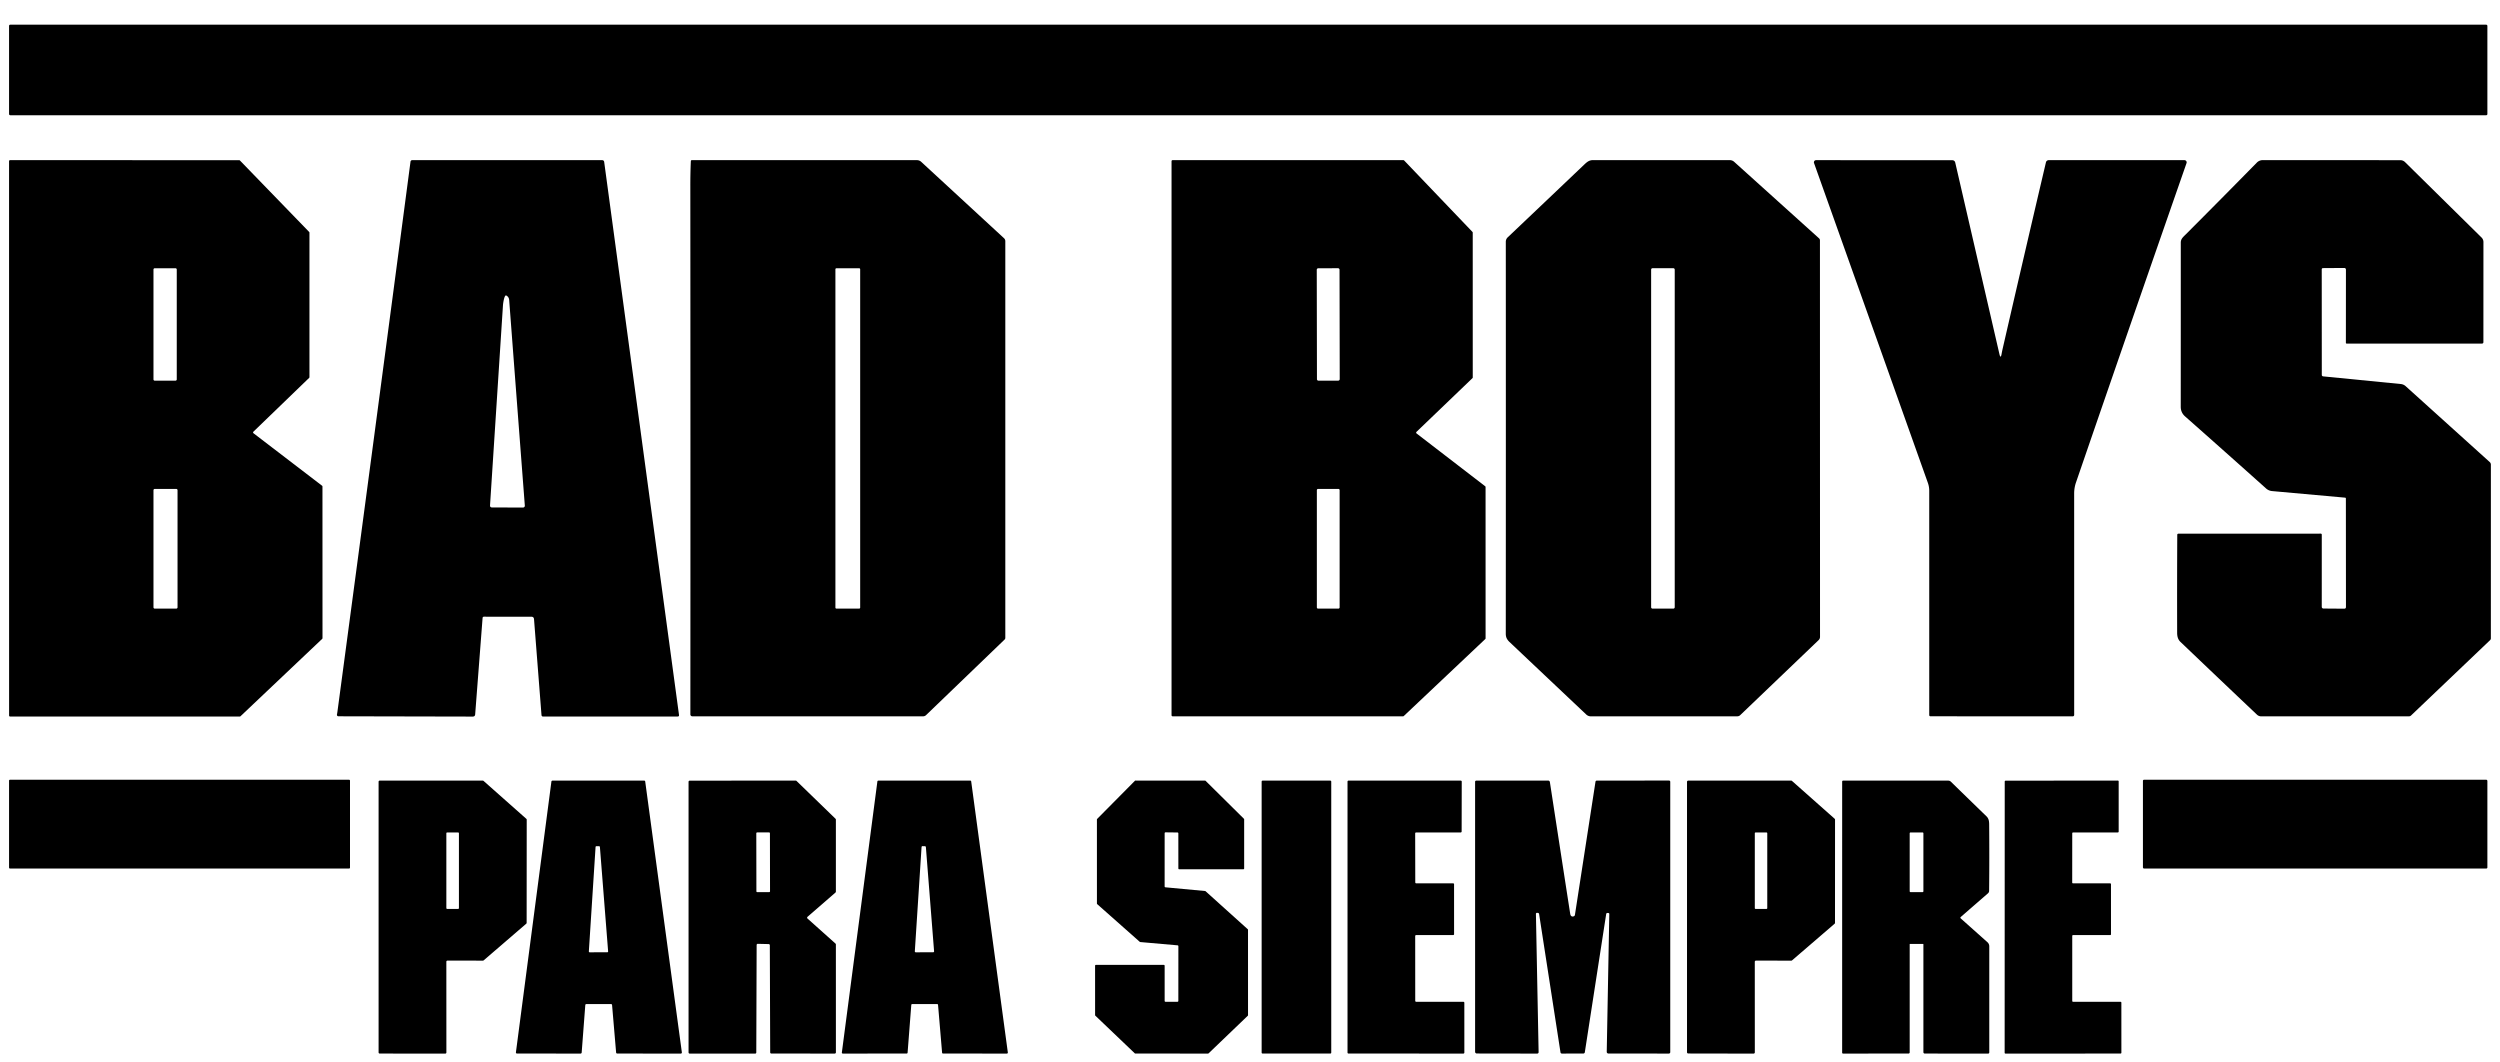
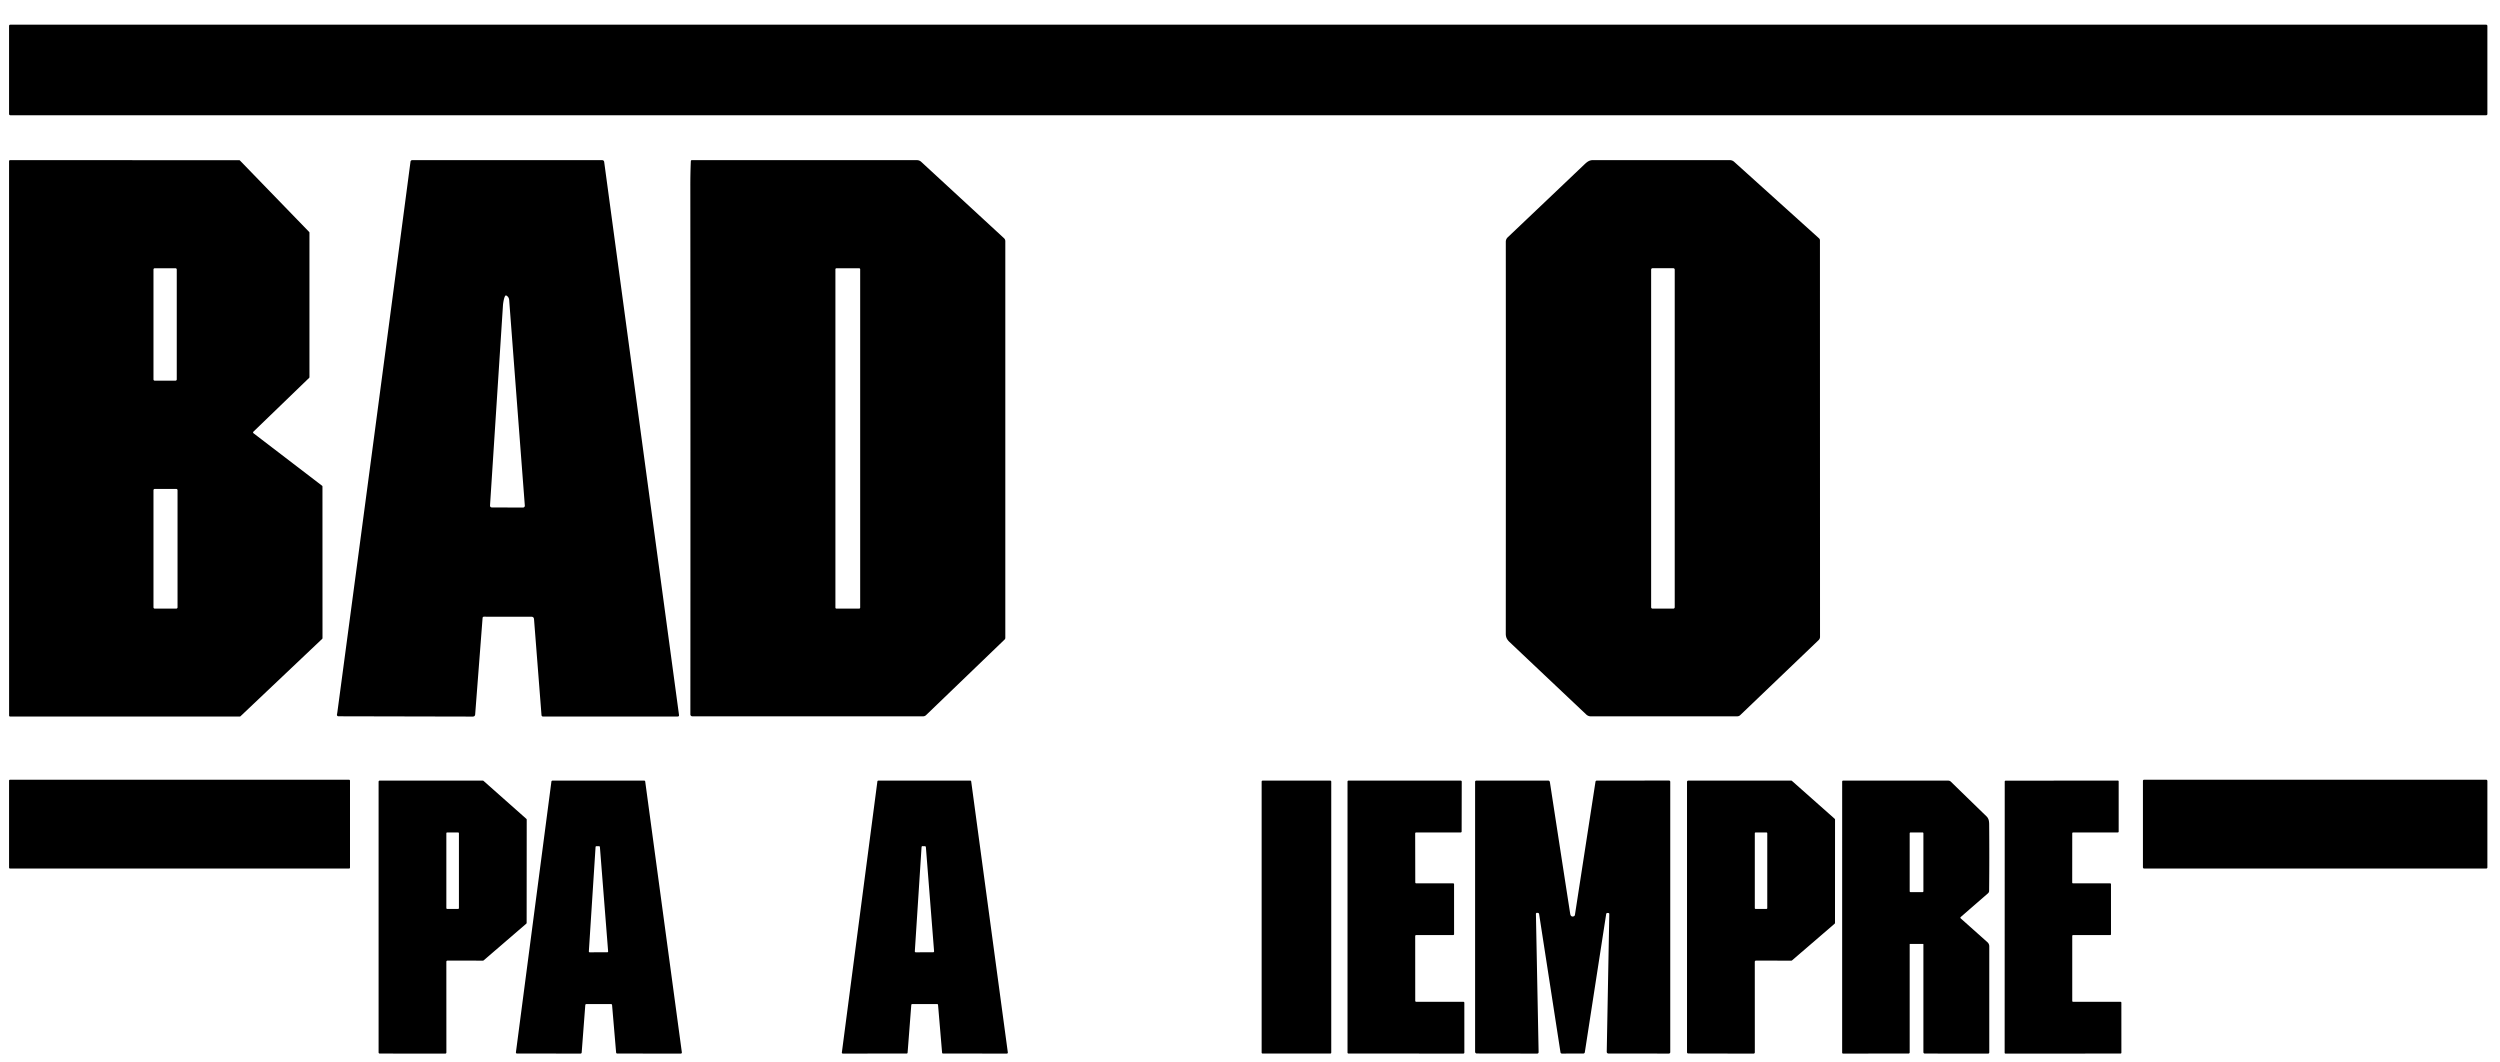
<svg xmlns="http://www.w3.org/2000/svg" version="1.1" viewBox="0.00 0.00 1280.00 544.00">
  <rect fill="#000000" x="4.64" y="12.64" width="1268.90" height="46.36" rx="0.59" />
  <path fill="#000000" d="   M 165.10 249.11   L 165.12 326.72   A 0.52 0.52 0.0 0 1 164.96 327.09   L 123.13 366.72   A 0.52 0.52 0.0 0 1 122.77 366.86   L 5.18 366.87   A 0.52 0.52 0.0 0 1 4.66 366.35   L 4.64 82.52   A 0.52 0.52 0.0 0 1 5.16 82.00   L 122.47 82.01   A 0.52 0.52 0.0 0 1 122.84 82.17   L 158.29 118.76   A 0.52 0.52 0.0 0 1 158.44 119.12   L 158.44 193.10   A 0.52 0.52 0.0 0 1 158.28 193.47   L 129.74 221.03   A 0.52 0.52 0.0 0 0 129.79 221.82   L 164.90 248.69   A 0.52 0.52 0.0 0 1 165.10 249.11   Z   M 90.50 137.99   A 0.65 0.65 0.0 0 0 89.85 137.34   L 79.23 137.34   A 0.65 0.65 0.0 0 0 78.58 137.99   L 78.58 194.25   A 0.65 0.65 0.0 0 0 79.23 194.90   L 89.85 194.90   A 0.65 0.65 0.0 0 0 90.50 194.25   L 90.50 137.99   Z   M 90.90 250.99   A 0.67 0.67 0.0 0 0 90.23 250.32   L 79.25 250.32   A 0.67 0.67 0.0 0 0 78.58 250.99   L 78.58 310.95   A 0.67 0.67 0.0 0 0 79.25 311.62   L 90.23 311.62   A 0.67 0.67 0.0 0 0 90.90 310.95   L 90.90 250.99   Z" />
  <path fill="#000000" d="   M 247.08 316.44   L 243.29 365.73   Q 243.20 366.89 242.03 366.89   L 173.26 366.74   A 0.76 0.75 5.4 0 1 172.52 365.85   Q 172.69 364.97 172.80 364.13   Q 191.60 223.73 210.18 82.75   A 0.86 0.86 0.0 0 1 211.03 82.00   L 308.24 82.00   Q 309.22 82.00 309.35 82.97   L 347.65 366.05   Q 347.75 366.85 346.95 366.85   L 278.04 366.88   A 0.80 0.79 87.6 0 1 277.25 366.15   L 273.42 317.04   Q 273.32 315.76 272.04 315.76   L 247.82 315.75   Q 247.13 315.75 247.08 316.44   Z   M 250.90 258.70   Q 250.83 259.81 251.94 259.82   L 267.79 259.86   A 0.92 0.92 0.0 0 0 268.71 258.87   Q 264.85 208.34 260.70 153.65   Q 260.58 152.07 259.26 151.32   Q 258.41 150.83 257.76 154.45   Q 257.58 155.44 257.51 156.45   L 250.90 258.70   Z" />
  <path fill="#000000" d="   M 514.35 327.45   L 474.19 366.10   Q 473.51 366.76 472.57 366.76   L 354.45 366.75   A 0.98 0.98 0.0 0 1 353.47 365.77   Q 353.55 231.21 353.45 95.59   Q 353.44 88.60 353.71 82.52   Q 353.74 82.00 354.25 82.00   L 469.48 82.00   A 3.20 3.16 -23.4 0 1 471.64 82.84   L 514.04 121.95   A 2.08 2.08 0.0 0 1 514.72 123.49   L 514.72 326.57   Q 514.72 327.09 514.35 327.45   Z   M 440.41 137.87   A 0.52 0.52 0.0 0 0 439.89 137.35   L 428.25 137.35   A 0.52 0.52 0.0 0 0 427.73 137.87   L 427.73 311.09   A 0.52 0.52 0.0 0 0 428.25 311.61   L 439.89 311.61   A 0.52 0.52 0.0 0 0 440.41 311.09   L 440.41 137.87   Z" />
-   <path fill="#000000" d="   M 760.61 249.38   L 760.62 326.81   A 0.54 0.54 0.0 0 1 760.45 327.20   L 718.74 366.60   A 0.54 0.54 0.0 0 1 718.37 366.75   L 600.37 366.75   A 0.54 0.54 0.0 0 1 599.83 366.21   L 599.83 82.54   A 0.54 0.54 0.0 0 1 600.37 82.00   L 718.54 82.00   A 0.54 0.54 0.0 0 1 718.93 82.17   L 753.89 118.73   A 0.54 0.54 0.0 0 1 754.04 119.11   L 754.05 193.24   A 0.54 0.54 0.0 0 1 753.88 193.63   L 725.23 221.12   A 0.54 0.54 0.0 0 0 725.28 221.93   L 760.40 248.95   A 0.54 0.54 0.0 0 1 760.61 249.38   Z   M 685.841 138.11   A 0.78 0.78 0.0 0 0 685.06 137.331   L 674.96 137.349   A 0.78 0.78 0.0 0 0 674.181 138.13   L 674.279 194.13   A 0.78 0.78 0.0 0 0 675.06 194.909   L 685.16 194.891   A 0.78 0.78 0.0 0 0 685.939 194.11   L 685.841 138.11   Z   M 685.89 250.96   A 0.64 0.64 0.0 0 0 685.25 250.32   L 674.87 250.32   A 0.64 0.64 0.0 0 0 674.23 250.96   L 674.23 310.98   A 0.64 0.64 0.0 0 0 674.87 311.62   L 685.25 311.62   A 0.64 0.64 0.0 0 0 685.89 310.98   L 685.89 250.96   Z" />
  <path fill="#000000" d="   M 772.86 328.69   Q 771.88 327.76 771.43 326.81   Q 770.96 325.79 770.96 324.47   Q 771.03 223.73 770.97 123.79   A 3.15 3.14 -21.8 0 1 771.95 121.51   Q 791.59 102.88 811.36 84.05   Q 812.45 83.02 813.26 82.57   Q 814.34 81.98 815.59 81.98   Q 851.21 82.01 885.65 81.99   A 3.35 3.32 -23.7 0 1 887.89 82.85   L 931.31 121.99   Q 931.81 122.43 931.81 123.10   L 931.85 326.07   A 2.31 2.29 -22.3 0 1 931.15 327.72   L 890.96 366.18   A 2.11 2.07 22.8 0 1 889.52 366.75   L 814.51 366.77   A 3.43 3.40 66.4 0 1 812.17 365.84   Q 792.75 347.51 772.86 328.69   Z   M 857.46 138.05   A 0.73 0.73 0.0 0 0 856.73 137.32   L 846.11 137.32   A 0.73 0.73 0.0 0 0 845.38 138.05   L 845.38 310.89   A 0.73 0.73 0.0 0 0 846.11 311.62   L 856.73 311.62   A 0.73 0.73 0.0 0 0 857.46 310.89   L 857.46 138.05   Z" />
-   <path fill="#000000" d="   M 1023.68 181.19   Q 1024.33 184.01 1024.83 181.15   Q 1025.05 179.90 1025.31 178.77   Q 1036.28 131.00 1047.52 83.12   A 1.46 1.46 0.0 0 1 1048.94 82.00   L 1118.44 82.00   A 1.13 1.13 0.0 0 1 1119.51 83.50   Q 1091.19 164.71 1062.91 247.01   Q 1061.97 249.74 1061.97 252.70   Q 1061.99 310.09 1061.98 366.04   A 0.73 0.72 90.0 0 1 1061.26 366.77   L 988.38 366.74   A 0.61 0.61 0.0 0 1 987.77 366.13   L 987.77 251.28   A 12.13 12.12 35.2 0 0 987.07 247.22   Q 957.94 165.34 928.77 83.45   Q 928.69 83.24 928.73 83.02   Q 928.89 82.00 929.92 82.00   L 999.47 82.03   Q 1000.80 82.03 1001.10 83.32   L 1023.68 181.19   Z" />
-   <path fill="#000000" d="   M 1189.59 311.57   L 1200.24 311.65   Q 1201.13 311.65 1201.13 310.76   L 1201.09 255.21   A 0.41 0.41 0.0 0 0 1200.71 254.80   L 1163.28 251.43   A 5.30 5.27 68.4 0 1 1160.25 250.11   Q 1139.68 231.70 1118.74 213.18   Q 1116.54 211.23 1116.54 208.24   Q 1116.57 166.04 1116.56 124.23   Q 1116.56 123.06 1117.18 122.11   Q 1117.56 121.52 1118.62 120.49   Q 1118.97 120.15 1119.14 119.98   Q 1137.03 102.07 1155.51 83.25   A 4.26 4.22 -67.5 0 1 1158.53 81.98   L 1228.95 82.01   A 3.49 3.47 67.2 0 1 1231.40 83.02   L 1270.55 121.61   A 3.24 3.23 -67.8 0 1 1271.52 123.92   L 1271.50 175.21   A 0.71 0.71 0.0 0 1 1270.79 175.92   L 1201.51 175.93   A 0.42 0.42 0.0 0 1 1201.09 175.51   L 1201.12 138.03   A 0.83 0.83 0.0 0 0 1200.28 137.20   L 1189.36 137.27   A 0.63 0.62 0.0 0 0 1188.73 137.89   L 1188.76 191.95   A 0.77 0.75 3.0 0 0 1189.45 192.70   L 1229.18 196.62   Q 1230.62 196.76 1231.70 197.73   L 1274.74 236.57   A 1.82 1.77 -69.6 0 1 1275.33 237.91   L 1275.32 326.81   Q 1275.32 327.38 1274.91 327.77   L 1234.48 366.31   Q 1234.01 366.76 1233.37 366.76   L 1157.73 366.77   A 3.15 3.14 66.6 0 1 1155.57 365.91   Q 1136.29 347.66 1116.40 328.66   Q 1115.48 327.79 1115.07 326.57   Q 1114.70 325.49 1114.70 324.00   Q 1114.63 298.55 1114.76 273.80   A 0.55 0.55 0.0 0 1 1115.31 273.25   L 1188.24 273.22   A 0.52 0.51 90.0 0 1 1188.75 273.74   L 1188.74 310.72   A 0.85 0.85 0.0 0 0 1189.59 311.57   Z" />
  <rect fill="#000000" x="4.64" y="399.23" width="174.56" height="45.46" rx="0.41" />
  <rect fill="#000000" x="1097.18" y="399.23" width="176.36" height="45.46" rx="0.55" />
  <path fill="#000000" d="   M 312.83 514.07   L 300.23 514.08   A 0.56 0.56 0.0 0 0 299.67 514.60   L 297.82 538.91   A 0.56 0.56 0.0 0 1 297.26 539.43   L 264.71 539.42   A 0.56 0.56 0.0 0 1 264.15 538.79   L 282.32 400.17   A 0.56 0.56 0.0 0 1 282.87 399.68   L 329.79 399.66   A 0.56 0.56 0.0 0 1 330.35 400.15   L 349.11 538.81   A 0.56 0.56 0.0 0 1 348.56 539.45   L 316.00 539.41   A 0.56 0.56 0.0 0 1 315.45 538.90   L 313.38 514.58   A 0.56 0.56 0.0 0 0 312.83 514.07   Z   M 305.35 433.26   A 0.42 0.42 0.0 0 0 304.93 433.65   L 301.49 487.13   A 0.42 0.42 0.0 0 0 301.91 487.58   L 310.95 487.57   A 0.42 0.42 0.0 0 0 311.36 487.12   L 307.15 433.65   A 0.42 0.42 0.0 0 0 306.73 433.26   L 305.35 433.26   Z" />
  <path fill="#000000" d="   M 479.79 514.07   L 467.06 514.08   A 0.49 0.49 0.0 0 0 466.58 514.53   L 464.69 538.97   A 0.49 0.49 0.0 0 1 464.21 539.42   L 431.52 539.43   A 0.49 0.49 0.0 0 1 431.03 538.88   L 449.22 400.11   A 0.49 0.49 0.0 0 1 449.71 399.68   L 496.76 399.66   A 0.49 0.49 0.0 0 1 497.25 400.08   L 516.01 538.87   A 0.49 0.49 0.0 0 1 515.53 539.43   L 482.84 539.42   A 0.49 0.49 0.0 0 1 482.35 538.97   L 480.28 514.52   A 0.49 0.49 0.0 0 0 479.79 514.07   Z   M 472.33 433.23   A 0.48 0.48 0.0 0 0 471.84 433.68   L 468.39 487.07   A 0.48 0.48 0.0 0 0 468.87 487.58   L 477.77 487.57   A 0.48 0.48 0.0 0 0 478.25 487.05   L 474.05 433.71   A 0.48 0.48 0.0 0 0 473.59 433.27   L 472.33 433.23   Z" />
  <path fill="#000000" d="   M 724.57 426.71   L 724.62 451.78   A 0.50 0.50 0.0 0 0 725.12 452.28   L 743.98 452.25   A 0.50 0.50 0.0 0 1 744.48 452.75   L 744.49 478.27   A 0.50 0.50 0.0 0 1 743.99 478.77   L 725.08 478.76   A 0.50 0.50 0.0 0 0 724.58 479.26   L 724.60 512.42   A 0.50 0.50 0.0 0 0 725.10 512.92   L 749.24 512.91   A 0.50 0.50 0.0 0 1 749.74 513.41   L 749.75 538.93   A 0.50 0.50 0.0 0 1 749.25 539.43   L 690.43 539.42   A 0.50 0.50 0.0 0 1 689.93 538.92   L 689.93 400.17   A 0.50 0.50 0.0 0 1 690.43 399.67   L 747.91 399.68   A 0.50 0.50 0.0 0 1 748.41 400.18   L 748.36 425.72   A 0.50 0.50 0.0 0 1 747.86 426.22   L 725.07 426.21   A 0.50 0.50 0.0 0 0 724.57 426.71   Z" />
  <path fill="#000000" d="   M 806.37 468.38   L 816.89 400.24   A 0.68 0.67 -85.5 0 1 817.55 399.67   L 854.53 399.64   A 0.64 0.64 0.0 0 1 855.17 400.28   L 855.17 538.71   A 0.72 0.72 0.0 0 1 854.45 539.43   L 823.52 539.41   A 0.87 0.87 0.0 0 1 822.65 538.52   L 823.96 467.99   Q 823.97 467.51 823.49 467.47   L 823.04 467.43   A 0.64 0.62 -83.2 0 0 822.37 467.97   L 811.43 538.76   A 0.78 0.77 3.9 0 1 810.67 539.41   L 799.75 539.43   Q 799.06 539.43 798.96 538.75   L 788.03 468.04   Q 787.94 467.43 787.32 467.39   L 786.96 467.37   A 0.54 0.53 -88.5 0 0 786.39 467.92   L 787.77 538.71   A 0.73 0.72 -0.4 0 1 787.04 539.44   L 756.12 539.39   A 0.87 0.87 0.0 0 1 755.25 538.52   L 755.25 400.27   A 0.59 0.59 0.0 0 1 755.84 399.68   L 792.64 399.65   A 0.91 0.91 0.0 0 1 793.54 400.42   Q 798.70 434.05 803.93 467.79   Q 804.08 468.73 804.51 469.04   Q 805.02 469.41 805.73 469.16   Q 806.28 468.97 806.37 468.38   Z" />
  <path fill="#000000" d="   M 1060.99 479.19   L 1060.99 512.49   A 0.43 0.43 0.0 0 0 1061.42 512.92   L 1085.71 512.92   A 0.43 0.43 0.0 0 1 1086.14 513.35   L 1086.15 538.99   A 0.43 0.43 0.0 0 1 1085.72 539.42   L 1026.81 539.44   A 0.43 0.43 0.0 0 1 1026.38 539.01   L 1026.42 400.14   A 0.43 0.43 0.0 0 1 1026.85 399.71   L 1084.33 399.65   A 0.43 0.43 0.0 0 1 1084.76 400.08   L 1084.76 425.78   A 0.43 0.43 0.0 0 1 1084.33 426.21   L 1061.42 426.22   A 0.43 0.43 0.0 0 0 1060.99 426.65   L 1060.97 451.85   A 0.43 0.43 0.0 0 0 1061.40 452.28   L 1080.39 452.28   A 0.43 0.43 0.0 0 1 1080.82 452.71   L 1080.83 478.34   A 0.43 0.43 0.0 0 1 1080.40 478.77   L 1061.42 478.76   A 0.43 0.43 0.0 0 0 1060.99 479.19   Z" />
  <path fill="#000000" d="   M 228.53 492.39   L 228.55 538.88   A 0.57 0.57 0.0 0 1 227.98 539.45   L 194.41 539.42   A 0.57 0.57 0.0 0 1 193.84 538.85   L 193.84 400.24   A 0.57 0.57 0.0 0 1 194.41 399.67   L 247.19 399.68   A 0.57 0.57 0.0 0 1 247.57 399.82   L 269.49 419.25   A 0.57 0.57 0.0 0 1 269.68 419.68   L 269.64 472.50   A 0.57 0.57 0.0 0 1 269.44 472.93   L 247.63 491.71   A 0.57 0.57 0.0 0 1 247.26 491.85   L 229.10 491.82   A 0.57 0.57 0.0 0 0 228.53 492.39   Z   M 234.97 426.65   A 0.44 0.44 0.0 0 0 234.53 426.21   L 228.97 426.21   A 0.44 0.44 0.0 0 0 228.53 426.65   L 228.53 464.93   A 0.44 0.44 0.0 0 0 228.97 465.37   L 234.53 465.37   A 0.44 0.44 0.0 0 0 234.97 464.93   L 234.97 426.65   Z" />
-   <path fill="#000000" d="   M 393.58 483.37   L 388.00 483.24   A 0.59 0.59 0.0 0 0 387.40 483.83   L 387.22 538.87   A 0.59 0.59 0.0 0 1 386.63 539.46   L 353.13 539.44   A 0.59 0.59 0.0 0 1 352.54 538.85   L 352.54 400.29   A 0.59 0.59 0.0 0 1 353.13 399.70   L 407.40 399.66   A 0.59 0.59 0.0 0 1 407.81 399.83   L 427.79 419.21   A 0.59 0.59 0.0 0 1 427.97 419.63   L 427.97 456.52   A 0.59 0.59 0.0 0 1 427.77 456.97   L 413.45 469.41   A 0.59 0.59 0.0 0 0 413.45 470.30   L 427.77 483.11   A 0.59 0.59 0.0 0 1 427.97 483.55   L 427.98 538.84   A 0.59 0.59 0.0 0 1 427.39 539.43   L 394.93 539.42   A 0.59 0.59 0.0 0 1 394.34 538.83   L 394.15 483.96   A 0.59 0.59 0.0 0 0 393.58 483.37   Z   M 394.204 426.634   A 0.44 0.44 0.0 0 0 393.763 426.195   L 387.663 426.205   A 0.44 0.44 0.0 0 0 387.224 426.646   L 387.276 456.346   A 0.44 0.44 0.0 0 0 387.717 456.785   L 393.817 456.775   A 0.44 0.44 0.0 0 0 394.256 456.334   L 394.204 426.634   Z" />
-   <path fill="#000000" d="   M 602.93 484.01   L 583.81 482.33   A 0.44 0.44 0.0 0 1 583.56 482.22   L 561.78 462.93   A 0.44 0.44 0.0 0 1 561.63 462.60   L 561.62 419.59   A 0.44 0.44 0.0 0 1 561.75 419.28   L 581.06 399.78   A 0.44 0.44 0.0 0 1 581.37 399.65   L 616.97 399.67   A 0.44 0.44 0.0 0 1 617.28 399.80   L 636.88 419.20   A 0.44 0.44 0.0 0 1 637.01 419.51   L 637.01 444.64   A 0.44 0.44 0.0 0 1 636.57 445.08   L 603.76 445.08   A 0.44 0.44 0.0 0 1 603.32 444.64   L 603.31 426.67   A 0.44 0.44 0.0 0 0 602.87 426.23   L 596.74 426.16   A 0.44 0.44 0.0 0 0 596.30 426.60   L 596.29 453.86   A 0.44 0.44 0.0 0 0 596.69 454.30   L 616.99 456.20   A 0.44 0.44 0.0 0 1 617.25 456.31   L 638.83 475.75   A 0.44 0.44 0.0 0 1 638.98 476.08   L 638.99 519.76   A 0.44 0.44 0.0 0 1 638.85 520.08   L 618.80 539.31   A 0.44 0.44 0.0 0 1 618.49 539.43   L 581.31 539.42   A 0.44 0.44 0.0 0 1 581.00 539.30   L 560.83 520.04   A 0.44 0.44 0.0 0 1 560.69 519.72   L 560.68 494.46   A 0.44 0.44 0.0 0 1 561.12 494.02   L 595.86 494.02   A 0.44 0.44 0.0 0 1 596.30 494.46   L 596.30 512.47   A 0.44 0.44 0.0 0 0 596.74 512.91   L 602.87 512.91   A 0.44 0.44 0.0 0 0 603.31 512.47   L 603.33 484.45   A 0.44 0.44 0.0 0 0 602.93 484.01   Z" />
  <rect fill="#000000" x="645.96" y="399.68" width="35.64" height="139.74" rx="0.42" />
  <path fill="#000000" d="   M 898.45 492.46   L 898.47 538.81   A 0.64 0.64 0.0 0 1 897.83 539.45   L 864.39 539.39   A 0.64 0.64 0.0 0 1 863.75 538.75   L 863.75 400.31   A 0.64 0.64 0.0 0 1 864.39 399.67   L 917.07 399.67   A 0.64 0.64 0.0 0 1 917.49 399.83   L 939.32 419.18   A 0.64 0.64 0.0 0 1 939.54 419.66   L 939.52 472.49   A 0.64 0.64 0.0 0 1 939.30 472.97   L 917.54 491.70   A 0.64 0.64 0.0 0 1 917.12 491.86   L 899.09 491.82   A 0.64 0.64 0.0 0 0 898.45 492.46   Z   M 904.84 426.63   A 0.42 0.42 0.0 0 0 904.42 426.21   L 898.88 426.21   A 0.42 0.42 0.0 0 0 898.46 426.63   L 898.46 464.95   A 0.42 0.42 0.0 0 0 898.88 465.37   L 904.42 465.37   A 0.42 0.42 0.0 0 0 904.84 464.95   L 904.84 426.63   Z" />
  <path fill="#000000" d="   M 977.76 483.51   L 977.76 538.83   A 0.59 0.59 0.0 0 1 977.17 539.42   L 943.62 539.43   A 0.45 0.44 -90.0 0 1 943.18 538.98   L 943.19 400.24   Q 943.19 399.67 943.76 399.67   L 997.49 399.68   A 1.96 1.95 -22.7 0 1 998.86 400.24   Q 1008.19 409.35 1017.05 417.93   Q 1017.88 418.73 1018.20 419.84   Q 1018.44 420.69 1018.45 422.06   Q 1018.61 438.66 1018.43 456.07   Q 1018.43 456.86 1017.83 457.39   L 1003.89 469.50   A 0.48 0.48 0.0 0 0 1003.89 470.22   L 1017.58 482.43   A 2.79 2.78 -69.2 0 1 1018.51 484.51   L 1018.51 538.84   A 0.61 0.61 0.0 0 1 1017.90 539.45   L 985.47 539.42   A 0.70 0.69 -90.0 0 1 984.78 538.72   L 984.78 483.51   Q 984.78 483.29 984.56 483.29   L 977.99 483.28   Q 977.76 483.28 977.76 483.51   Z   M 984.78 426.64   A 0.43 0.43 0.0 0 0 984.35 426.21   L 978.19 426.21   A 0.43 0.43 0.0 0 0 977.76 426.64   L 977.76 456.34   A 0.43 0.43 0.0 0 0 978.19 456.77   L 984.35 456.77   A 0.43 0.43 0.0 0 0 984.78 456.34   L 984.78 426.64   Z" />
</svg>